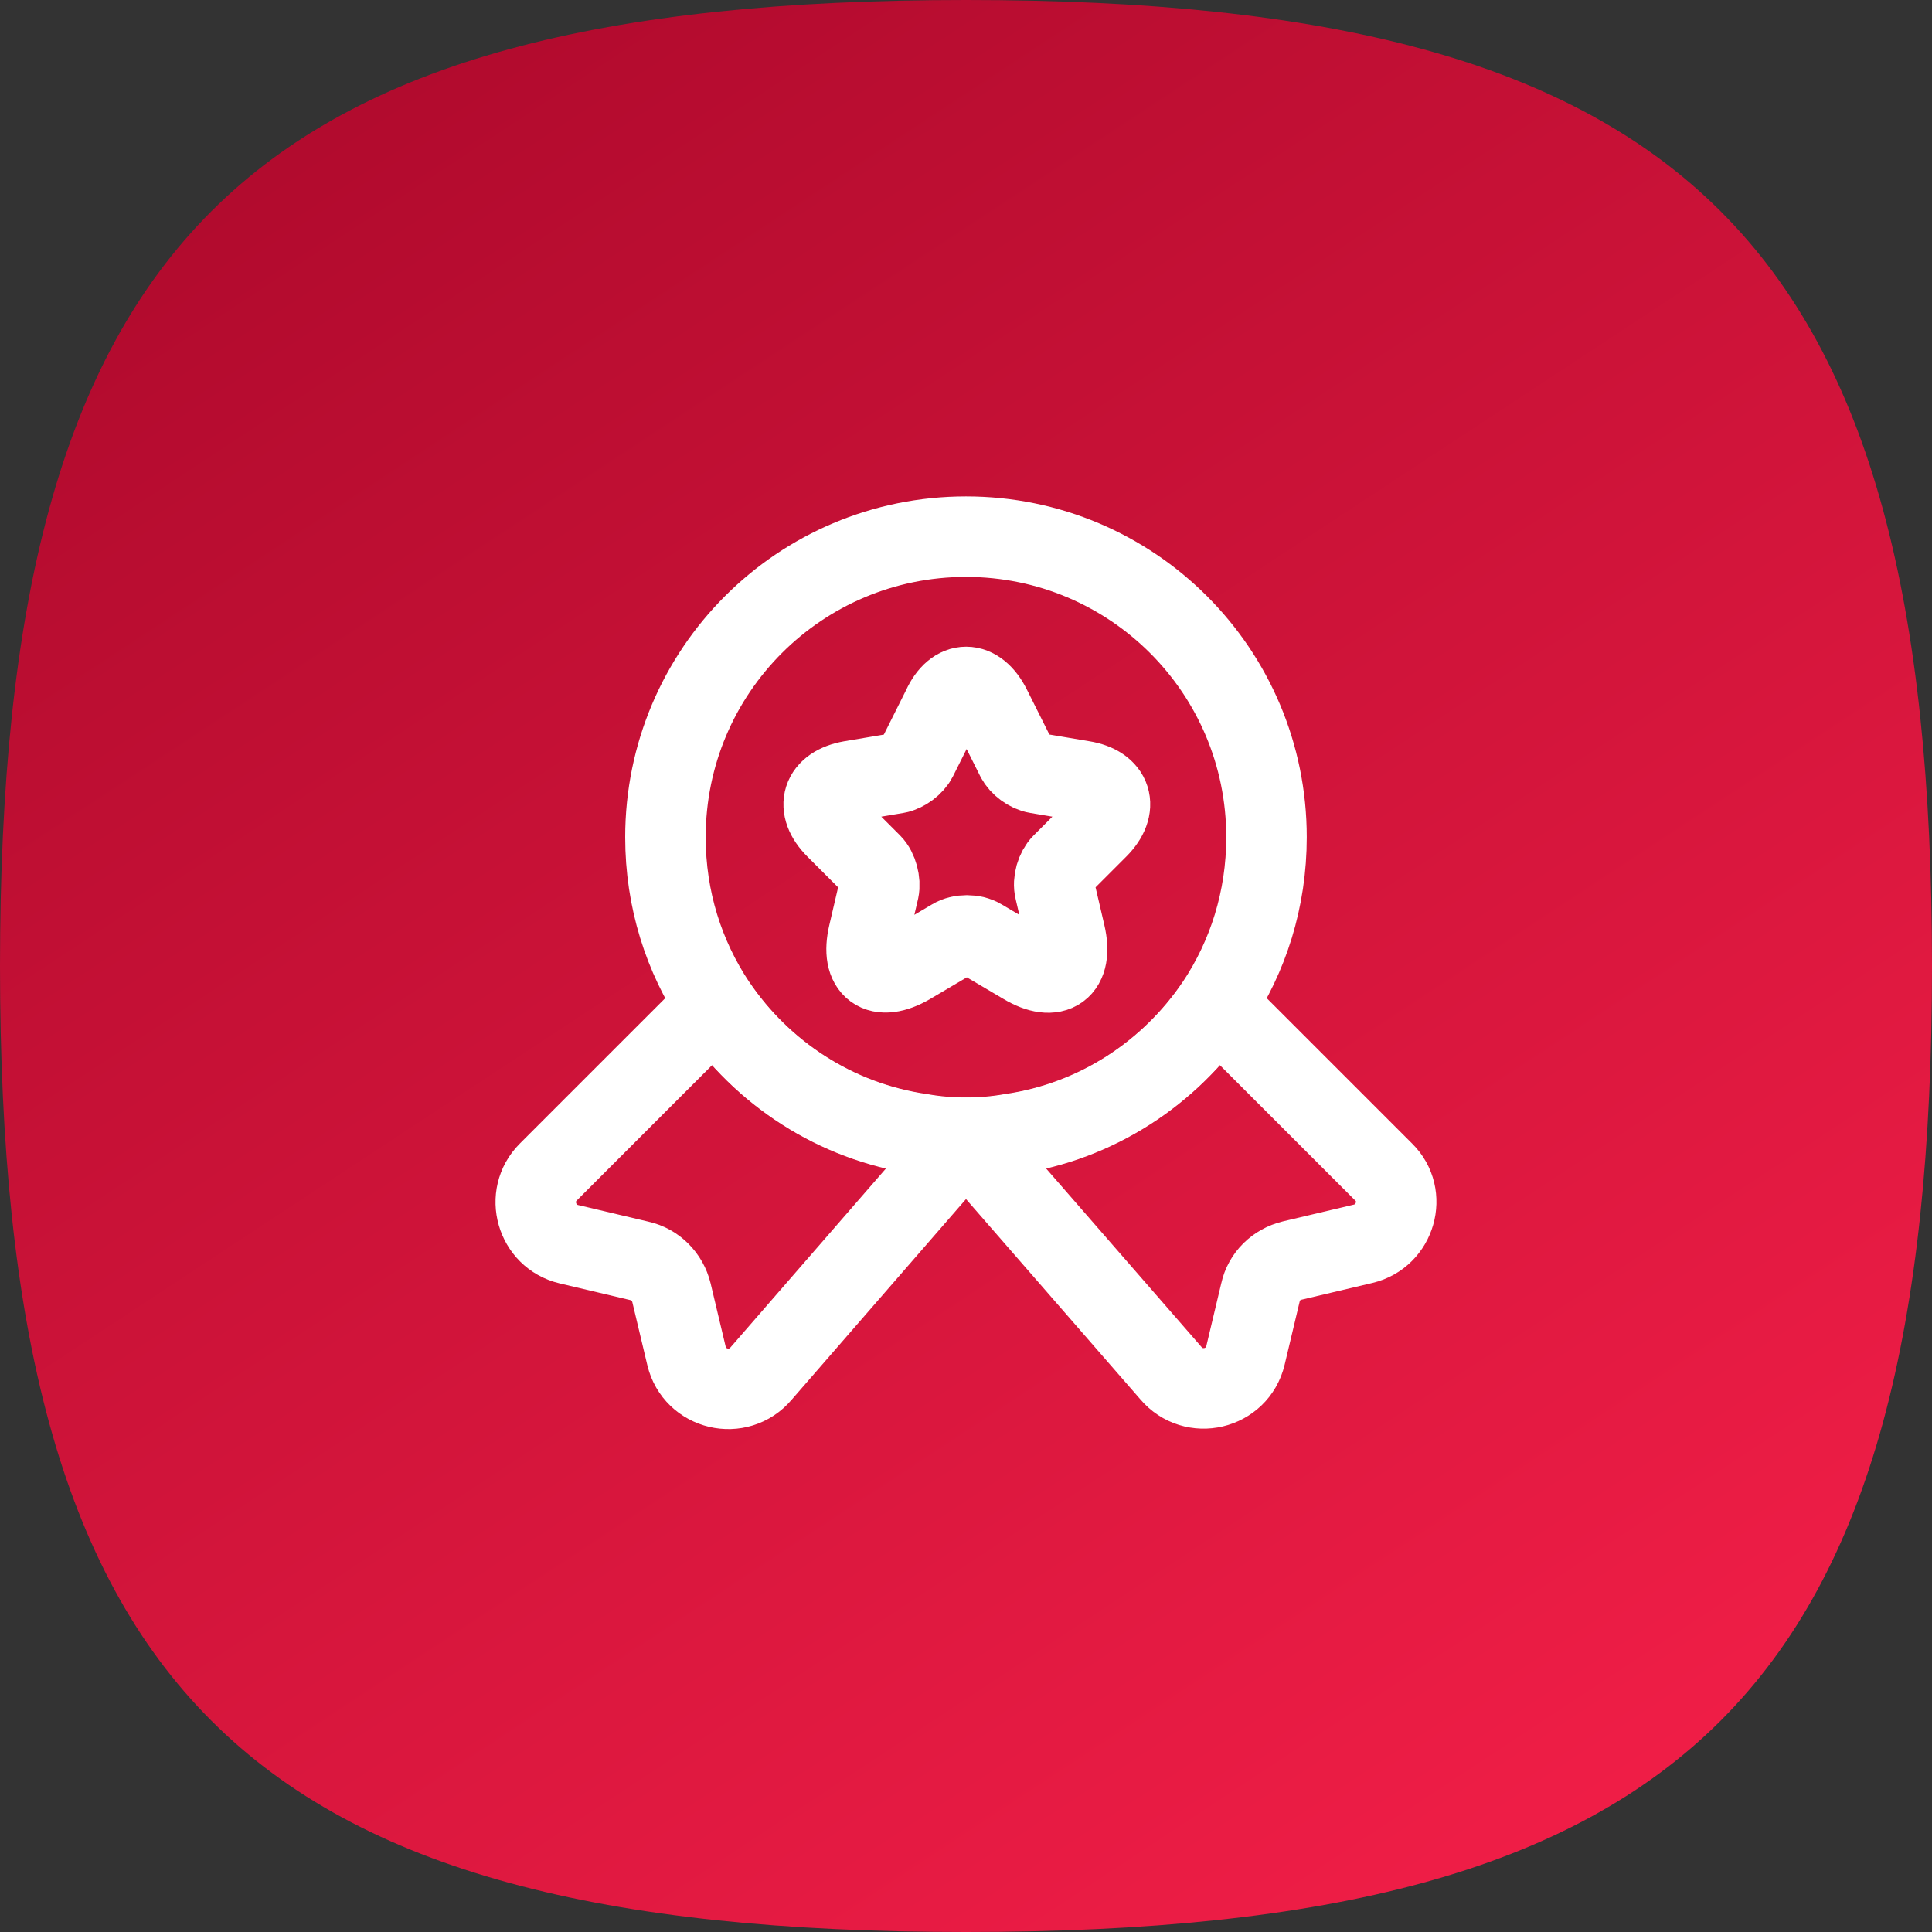
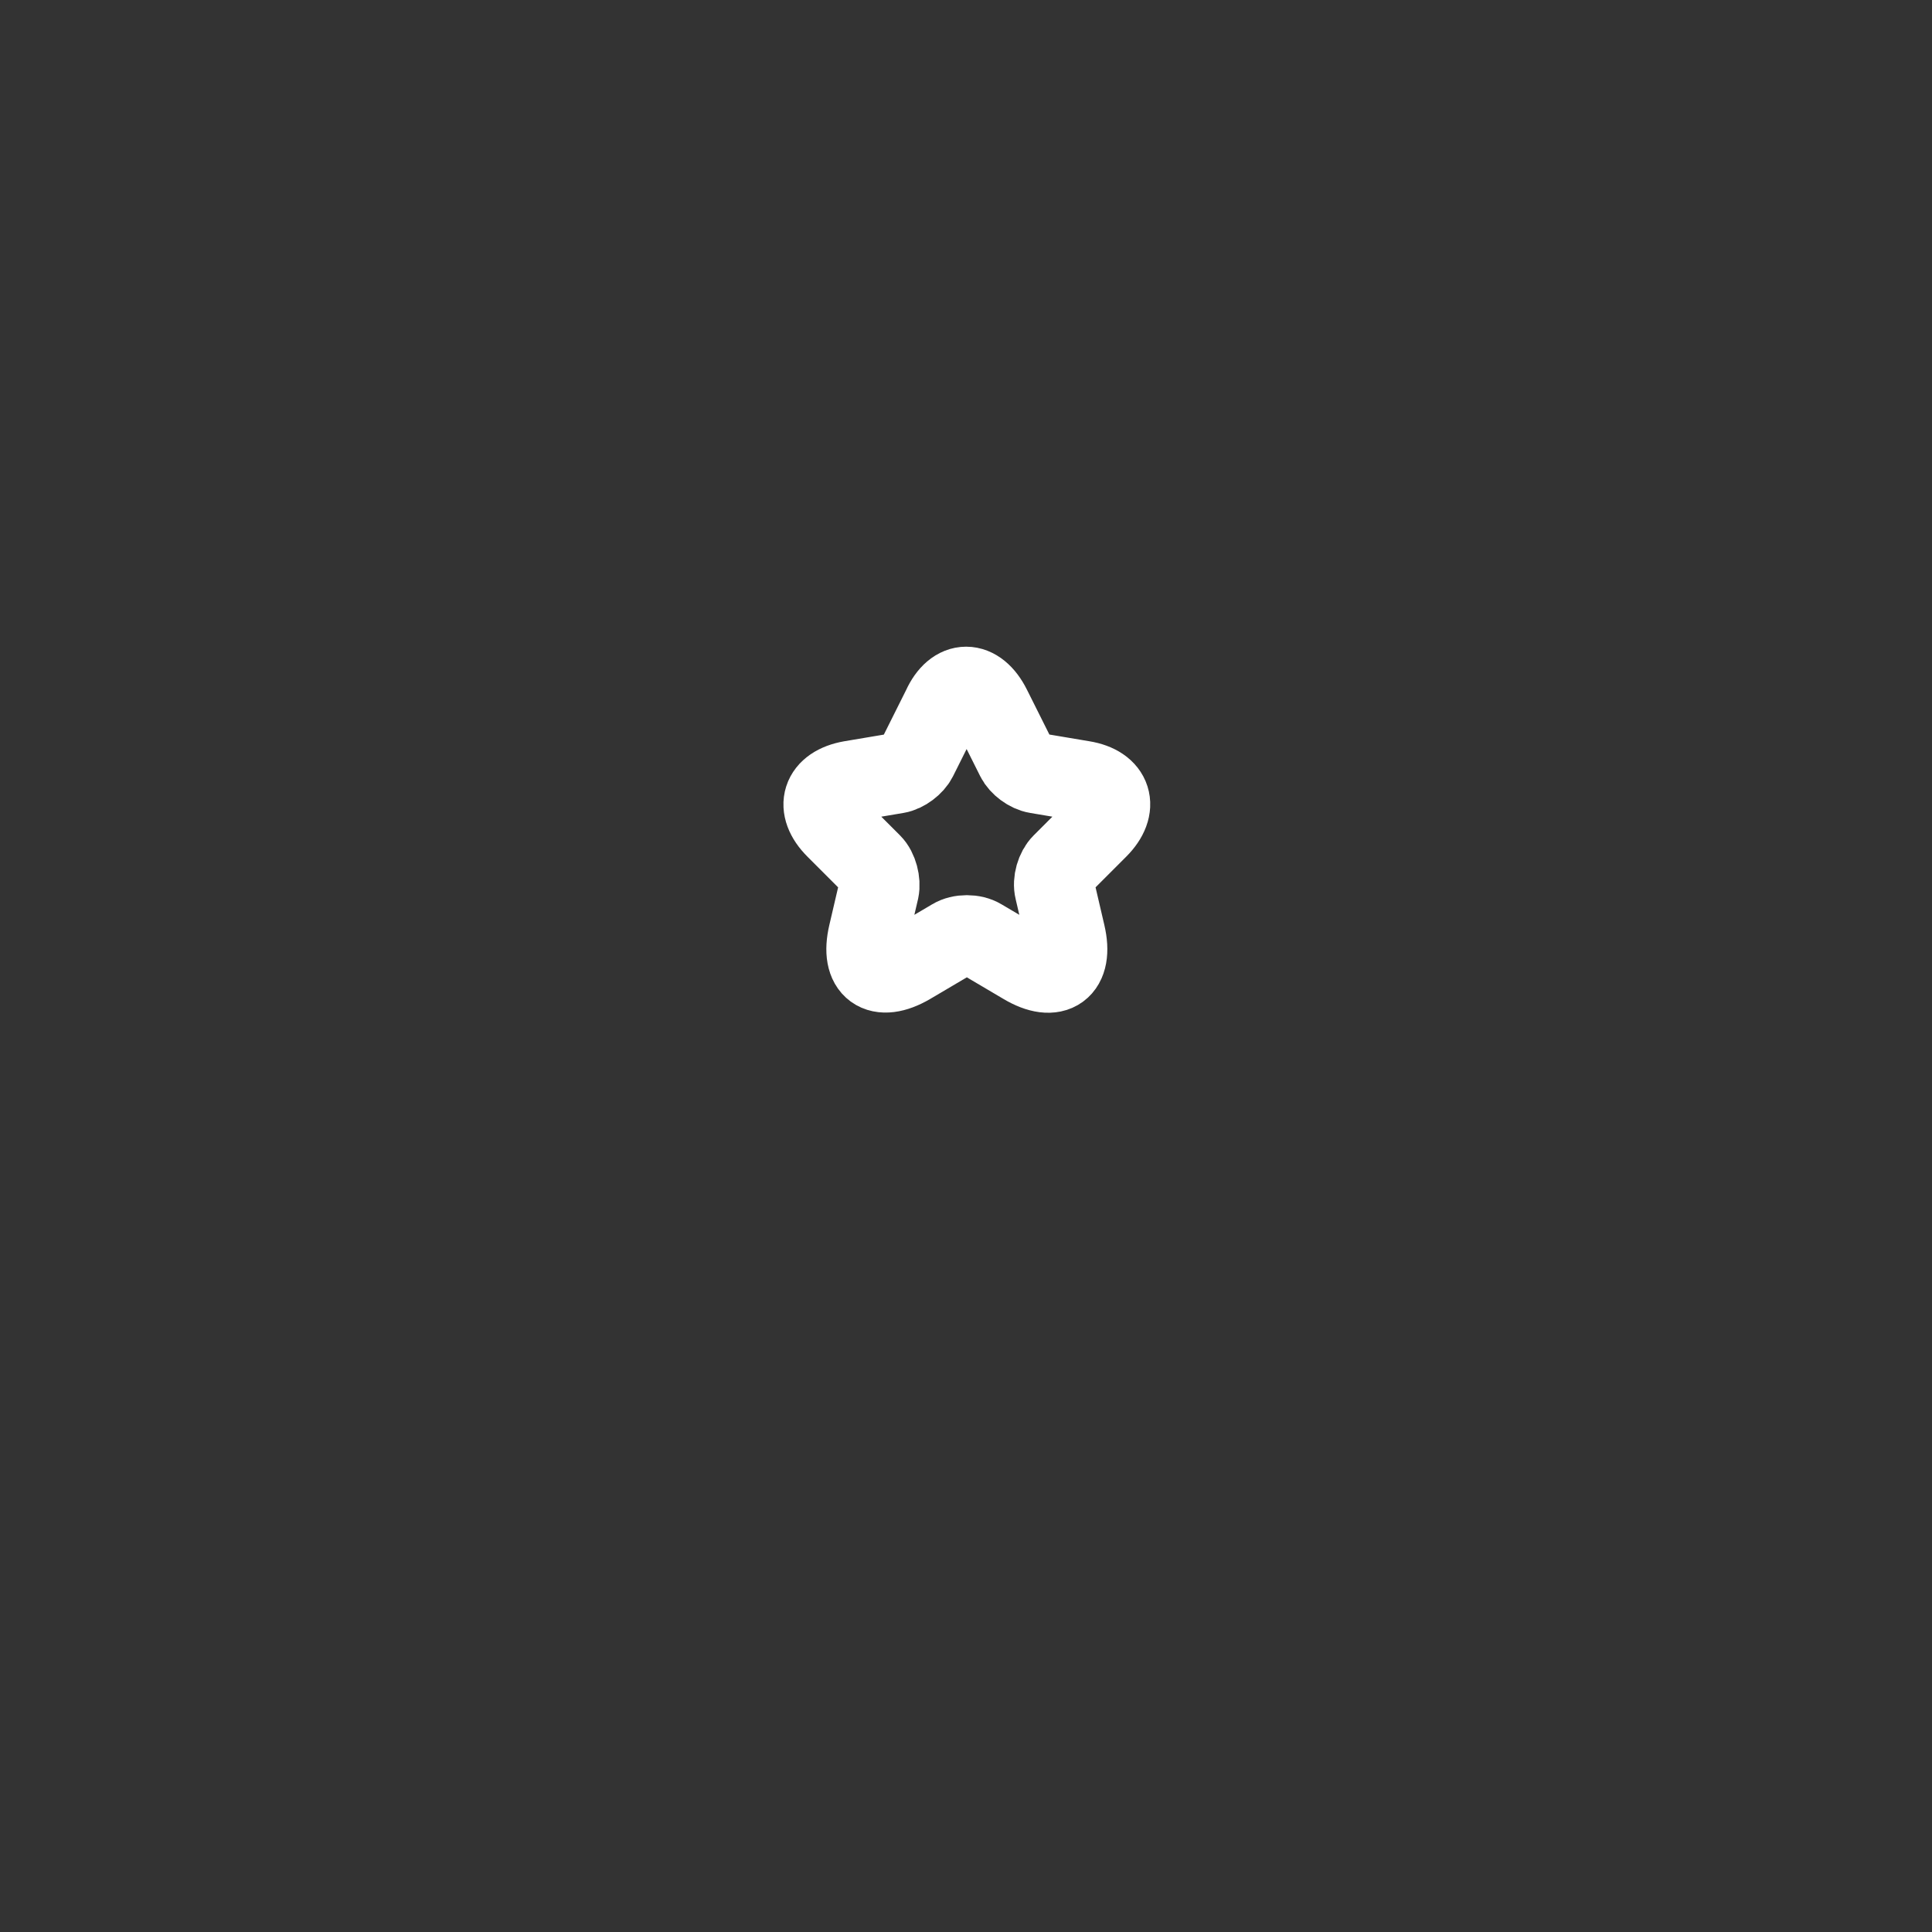
<svg xmlns="http://www.w3.org/2000/svg" width="120" height="120" viewBox="0 0 120 120" fill="none">
  <rect x="0" y="0" width="120" height="120" fill="#333333" stroke="none" />
-   <path fill-rule="evenodd" clip-rule="evenodd" d="M0 60C0 104.997 15.003 120 60 120C104.997 120 120 104.997 120 60C120 15.003 104.997 0 60 0C15.003 0 0 15.003 0 60Z" fill="url(#paint0_linear_1856_682)" />
-   <path d="M78.665 52C78.665 55.866 77.519 59.413 75.545 62.373C72.665 66.64 68.105 69.653 62.799 70.426C61.892 70.586 60.959 70.666 59.999 70.666C59.039 70.666 58.105 70.586 57.199 70.426C51.892 69.653 47.332 66.64 44.452 62.373C42.479 59.413 41.332 55.866 41.332 52C41.332 41.68 49.679 33.333 59.999 33.333C70.319 33.333 78.665 41.68 78.665 52Z" stroke="white" stroke-width="5" stroke-linecap="round" stroke-linejoin="round" />
-   <path d="M84.666 77.254L80.266 78.294C79.279 78.534 78.506 79.28 78.292 80.267L77.359 84.187C76.852 86.32 74.132 86.96 72.719 85.28L59.999 70.667L47.279 85.307C45.866 86.987 43.146 86.347 42.639 84.214L41.706 80.294C41.466 79.307 40.692 78.534 39.732 78.32L35.332 77.28C33.306 76.8 32.586 74.267 34.052 72.8L44.452 62.4C47.332 66.667 51.892 69.68 57.199 70.454C58.106 70.614 59.039 70.694 59.999 70.694C60.959 70.694 61.892 70.614 62.799 70.454C68.106 69.68 72.666 66.667 75.546 62.4L85.946 72.8C87.412 74.24 86.692 76.774 84.666 77.254Z" stroke="white" stroke-width="5" stroke-linecap="round" stroke-linejoin="round" />
  <path d="M61.545 43.947L63.119 47.094C63.332 47.52 63.892 47.947 64.399 48.027L67.252 48.507C69.065 48.8 69.492 50.134 68.185 51.44L65.972 53.654C65.599 54.027 65.385 54.747 65.519 55.28L66.159 58.027C66.665 60.187 65.519 61.04 63.599 59.894L60.932 58.32C60.452 58.027 59.652 58.027 59.172 58.32L56.505 59.894C54.585 61.014 53.439 60.187 53.945 58.027L54.585 55.28C54.692 54.774 54.505 54.027 54.132 53.654L51.919 51.44C50.612 50.134 51.039 48.827 52.852 48.507L55.705 48.027C56.185 47.947 56.745 47.52 56.959 47.094L58.532 43.947C59.305 42.24 60.692 42.24 61.545 43.947Z" stroke="white" stroke-width="5" stroke-linecap="round" stroke-linejoin="round" />
  <defs>
    <linearGradient id="paint0_linear_1856_682" x1="12.5" y1="-17" x2="100.299" y2="116.418" gradientUnits="userSpaceOnUse">
      <stop stop-color="#B50A30" />
      <stop offset="0" stop-color="#A60729" />
      <stop offset="1" stop-color="#F11E47" />
    </linearGradient>
  </defs>
</svg>